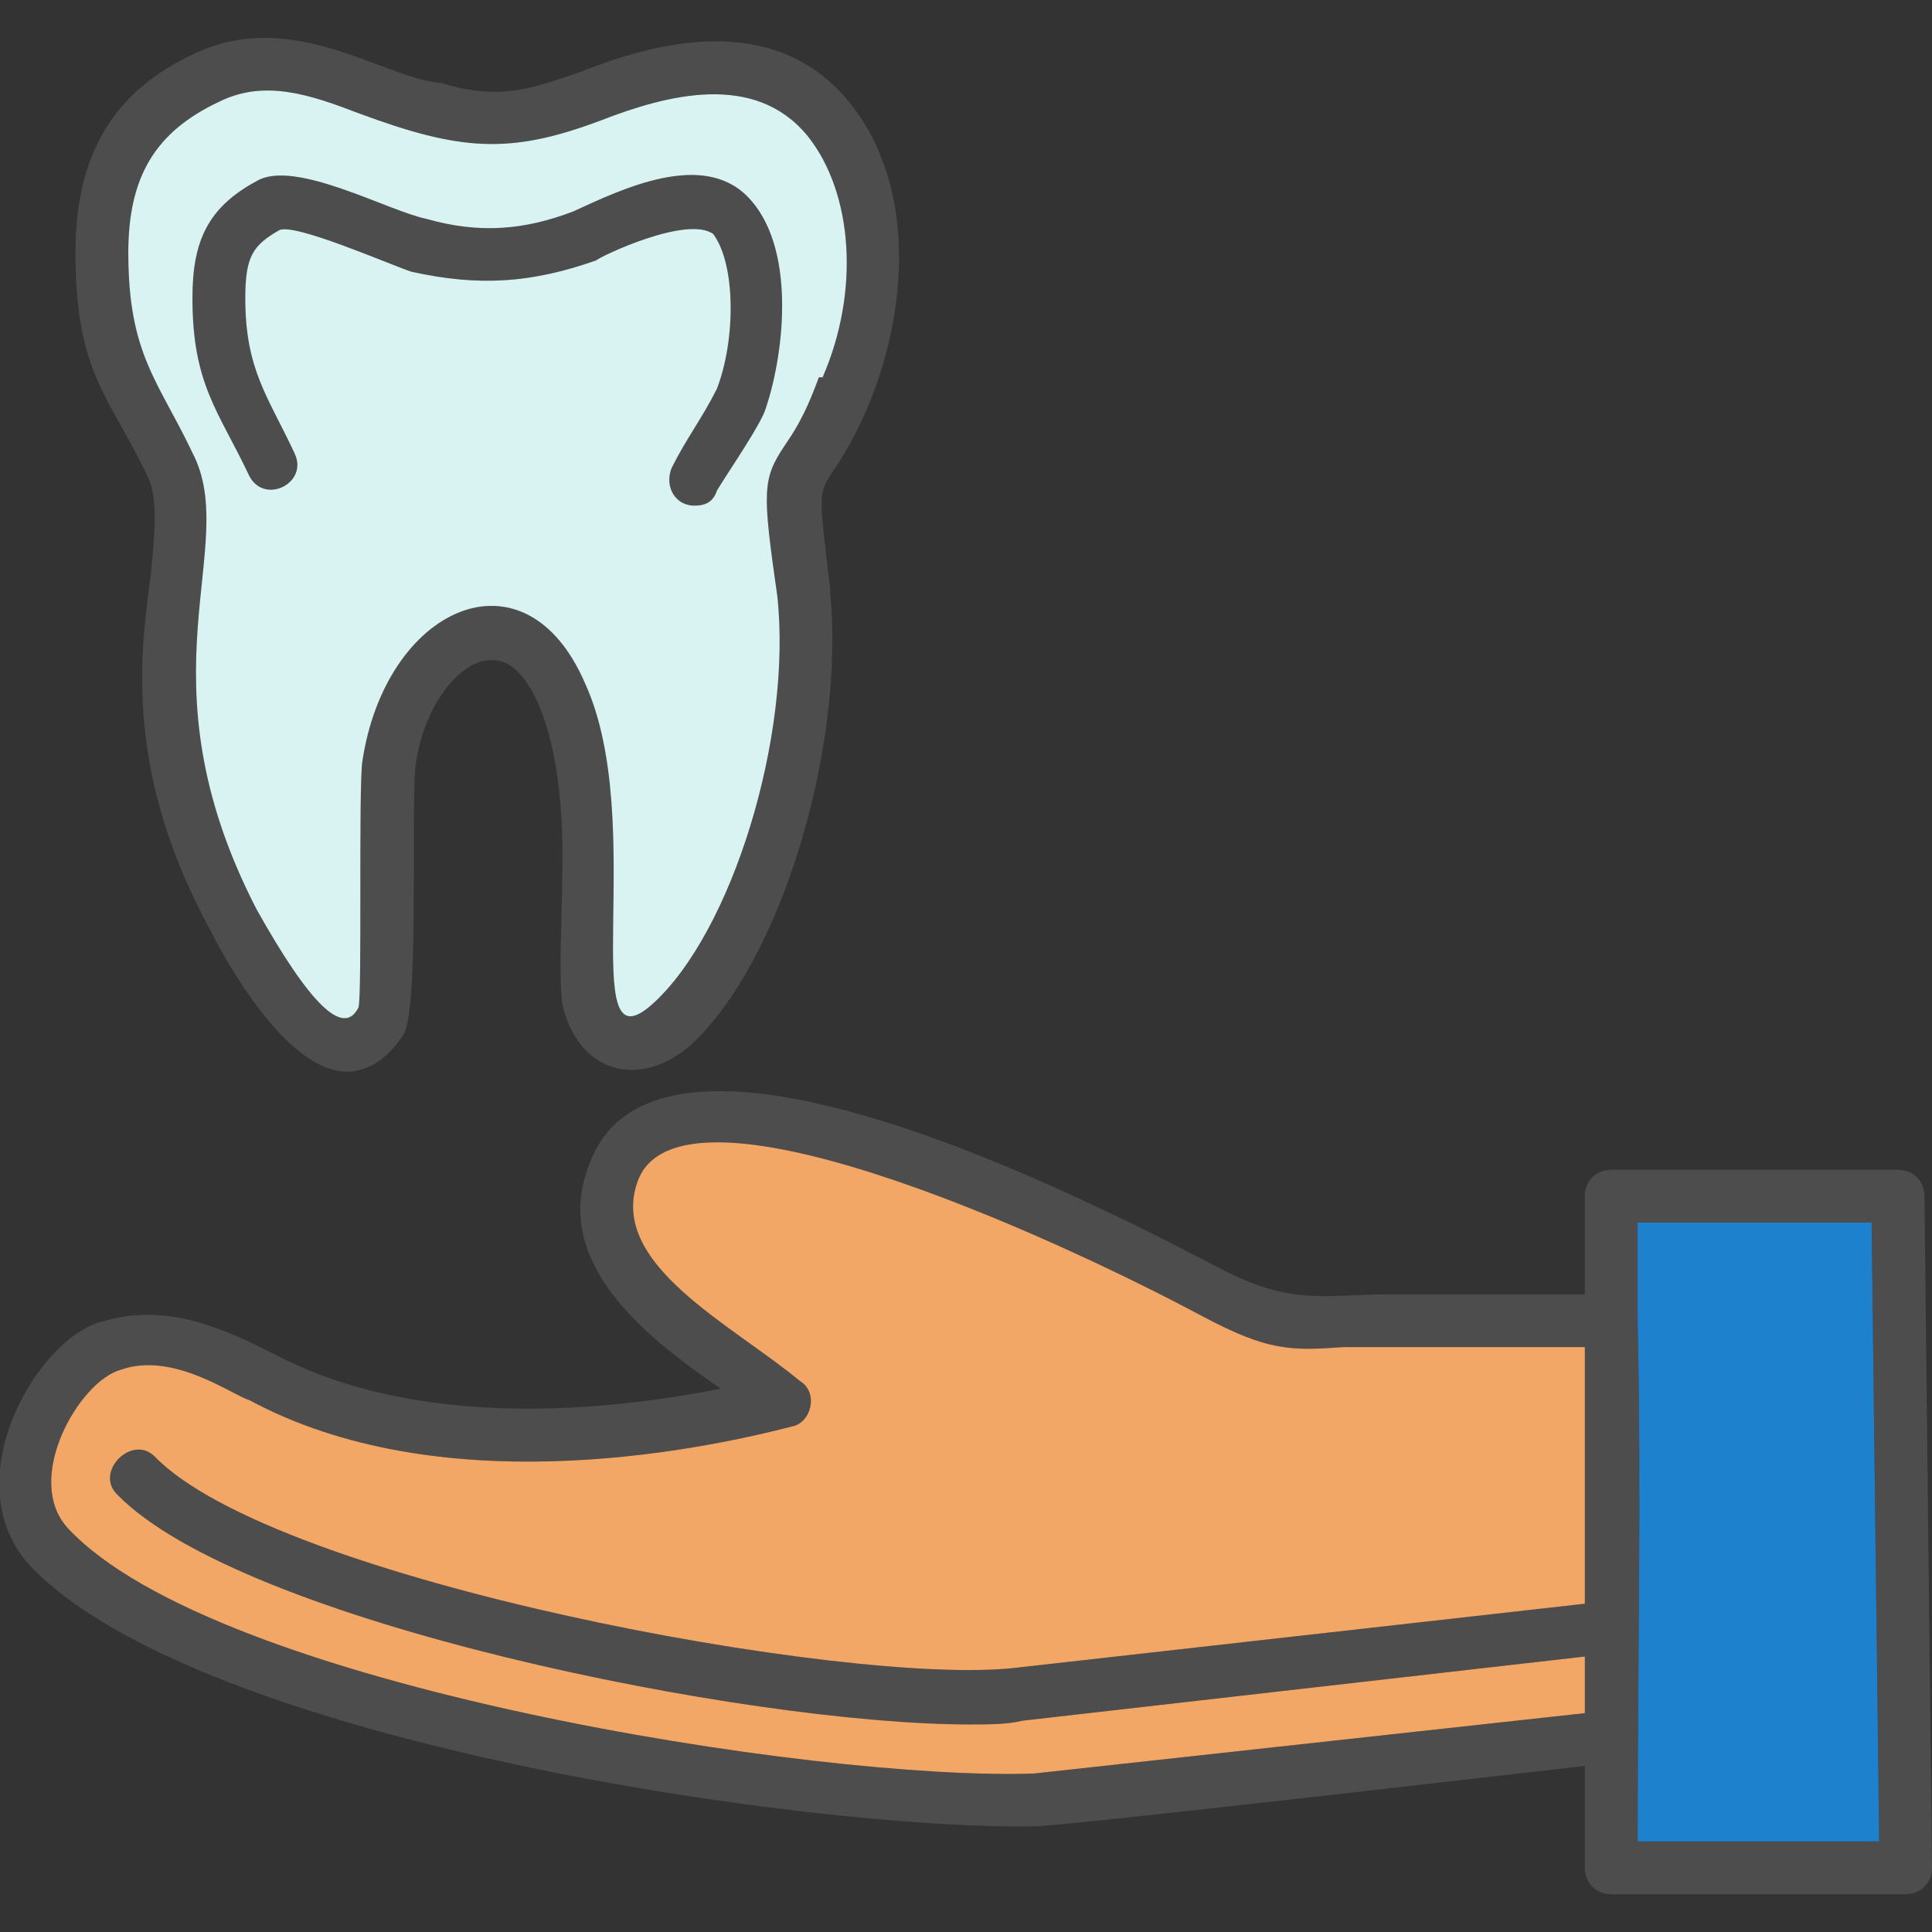
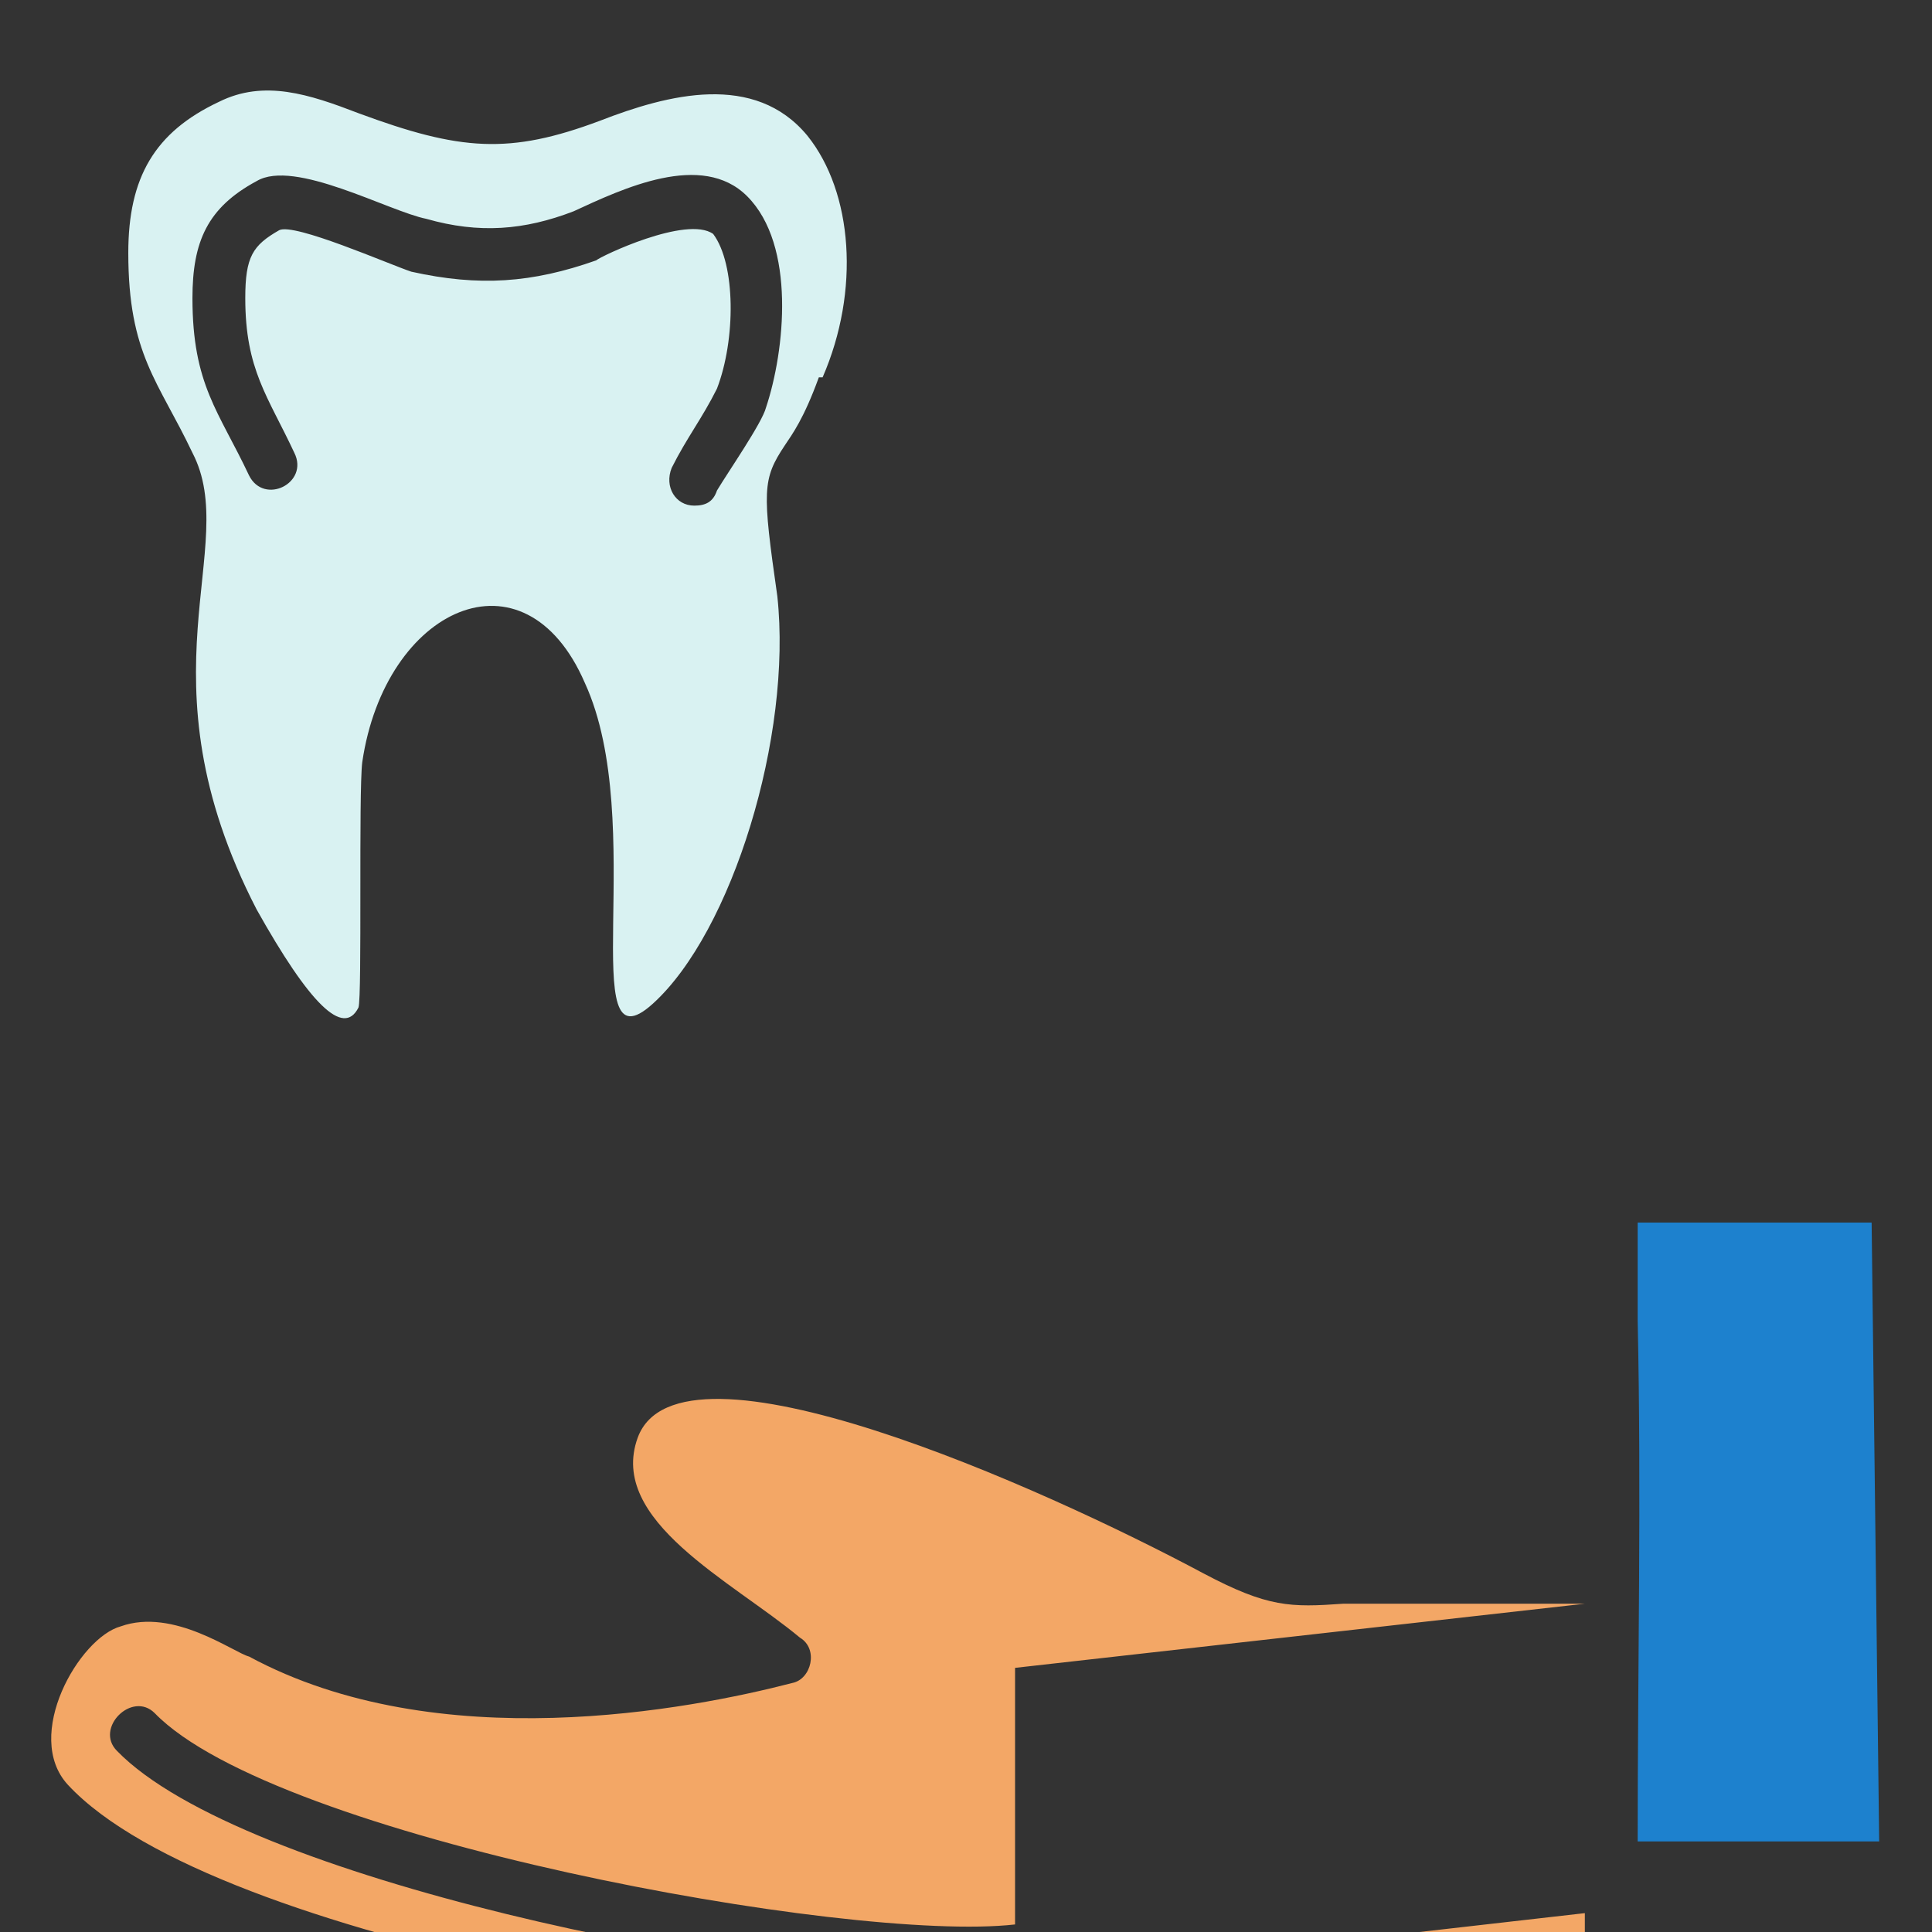
<svg xmlns="http://www.w3.org/2000/svg" clip-rule="evenodd" fill-rule="evenodd" height="512" image-rendering="optimizeQuality" shape-rendering="geometricPrecision" text-rendering="geometricPrecision" viewBox="0 0 512 512" width="512">
  <rect x="0" y="0" width="512" height="512" fill="#333333" stroke="none" />
  <g id="Layer_x0020_1">
-     <path d="m505 502h-78c-4 0-7-3-7-7v-27c-18 2-138 16-146 16-58 1-221-22-266-69-21-23 3-62 20-65 17-5 33 3 45 9 38 20 88 15 118 9-19-13-45-33-35-59 18-52 140 13 169 28 18 9 26 6 44 6h51v-26c0-4 3-7 7-7h76c4 0 7 3 7 7l2 178c0 4-3 7-7 7zm-85-48v-15l-149 17c-4 1-9 1-14 1-59 0-193-27-226-61-6-6 4-16 10-10 32 33 184 61 228 56l151-17v-68c-20 0-43 0-64 0-14 1-20 1-37-8-43-23-139-66-150-36-8 22 25 38 43 53 5 3 3 11-2 12-27 7-94 20-144-7-4-1-20-13-34-8-11 3-26 29-14 42 39 42 199 67 256 65zm14-104c1 46 0 92 0 138h64l-2-164h-62zm-342-66c-18 0-36-37-36-37-23-42-19-73-16-95 1-11 2-20-1-26-10-21-19-27-19-59 0-26 10-43 32-53 26-12 50 7 65 8 16 5 25 1 37-3 25-10 53-14 71 8 22 27 14 72-5 99-3 5-3 5 0 30v1c4 41-13 98-37 120-14 12-30 7-34-11-1-9 0-24 0-34 1-38-9-57-18-57-8-1-19 11-21 29-1 15 1 63-3 70-5 8-11 10-15 10zm-24-43c14 25 23 34 27 26 1-3 0-57 1-65 6-41 43-58 59-21 17 37-3 104 18 85s37-71 33-108c-4-28-4-31 2-40 2-3 5-7 9-18h1c10-23 8-49-4-64-14-17-37-11-55-4-24 9-37 8-64-2-13-5-25-9-37-3-17 8-24 20-24 40 0 27 8 34 17 53 13 25-15 59 17 121zm116-107c-5 0-8-5-6-10 4-8 8-13 12-21 5-13 5-33-1-41-7-5-30 6-31 7-17 6-31 7-49 3-6-2-31-13-35-11-7 4-9 7-9 18 0 19 6 26 13 41 4 8-8 14-12 6-8-17-15-24-15-47 0-15 4-24 17-31 10-6 35 8 45 10 14 4 26 3 39-2 13-6 34-16 46-4 13 13 10 41 5 56-1 4-10 17-13 22-1 3-3 4-6 4z" fill="#4d4d4d" />
-     <path d="m269 442 151-17v-68c-20 0-43 0-64 0-14 1-20 1-37-8-43-23-139-66-150-36-8 22 25 38 43 53 5 3 3 11-2 12-27 7-94 20-144-7-4-1-20-13-34-8-11 3-26 29-14 42 39 42 199 67 256 65l146-16v-15l-149 17c-4 1-9 1-14 1-59 0-193-27-226-61-6-6 4-16 10-10 32 33 184 61 228 56z" fill="#f3a766" />
+     <path d="m269 442 151-17c-20 0-43 0-64 0-14 1-20 1-37-8-43-23-139-66-150-36-8 22 25 38 43 53 5 3 3 11-2 12-27 7-94 20-144-7-4-1-20-13-34-8-11 3-26 29-14 42 39 42 199 67 256 65l146-16v-15l-149 17c-4 1-9 1-14 1-59 0-193-27-226-61-6-6 4-16 10-10 32 33 184 61 228 56z" fill="#f3a766" />
    <path d="m434 350c1 46 0 92 0 138h64l-2-164h-62z" fill="#1d81ce" />
    <path d="m173 266c21-19 37-71 33-108-4-28-4-31 2-40 2-3 5-7 9-18h1c10-23 8-49-4-64-14-17-37-11-55-4-24 9-37 8-64-2-13-5-25-9-37-3-17 8-24 20-24 40 0 27 8 34 17 53 13 25-15 59 17 121 14 25 23 34 27 26 1-3 0-57 1-65 6-41 43-58 59-21 17 37-3 104 18 85zm11-132c-5 0-8-5-6-10 4-8 8-13 12-21 5-13 5-33-1-41-7-5-30 6-31 7-17 6-31 7-49 3-6-2-31-13-35-11-7 4-9 7-9 18 0 19 6 26 13 41 4 8-8 14-12 6-8-17-15-24-15-47 0-15 4-24 17-31 10-6 35 8 45 10 14 4 26 3 39-2 13-6 34-16 46-4 13 13 10 41 5 56-1 4-10 17-13 22-1 3-3 4-6 4z" fill="#d9f2f2" />
  </g>
</svg>